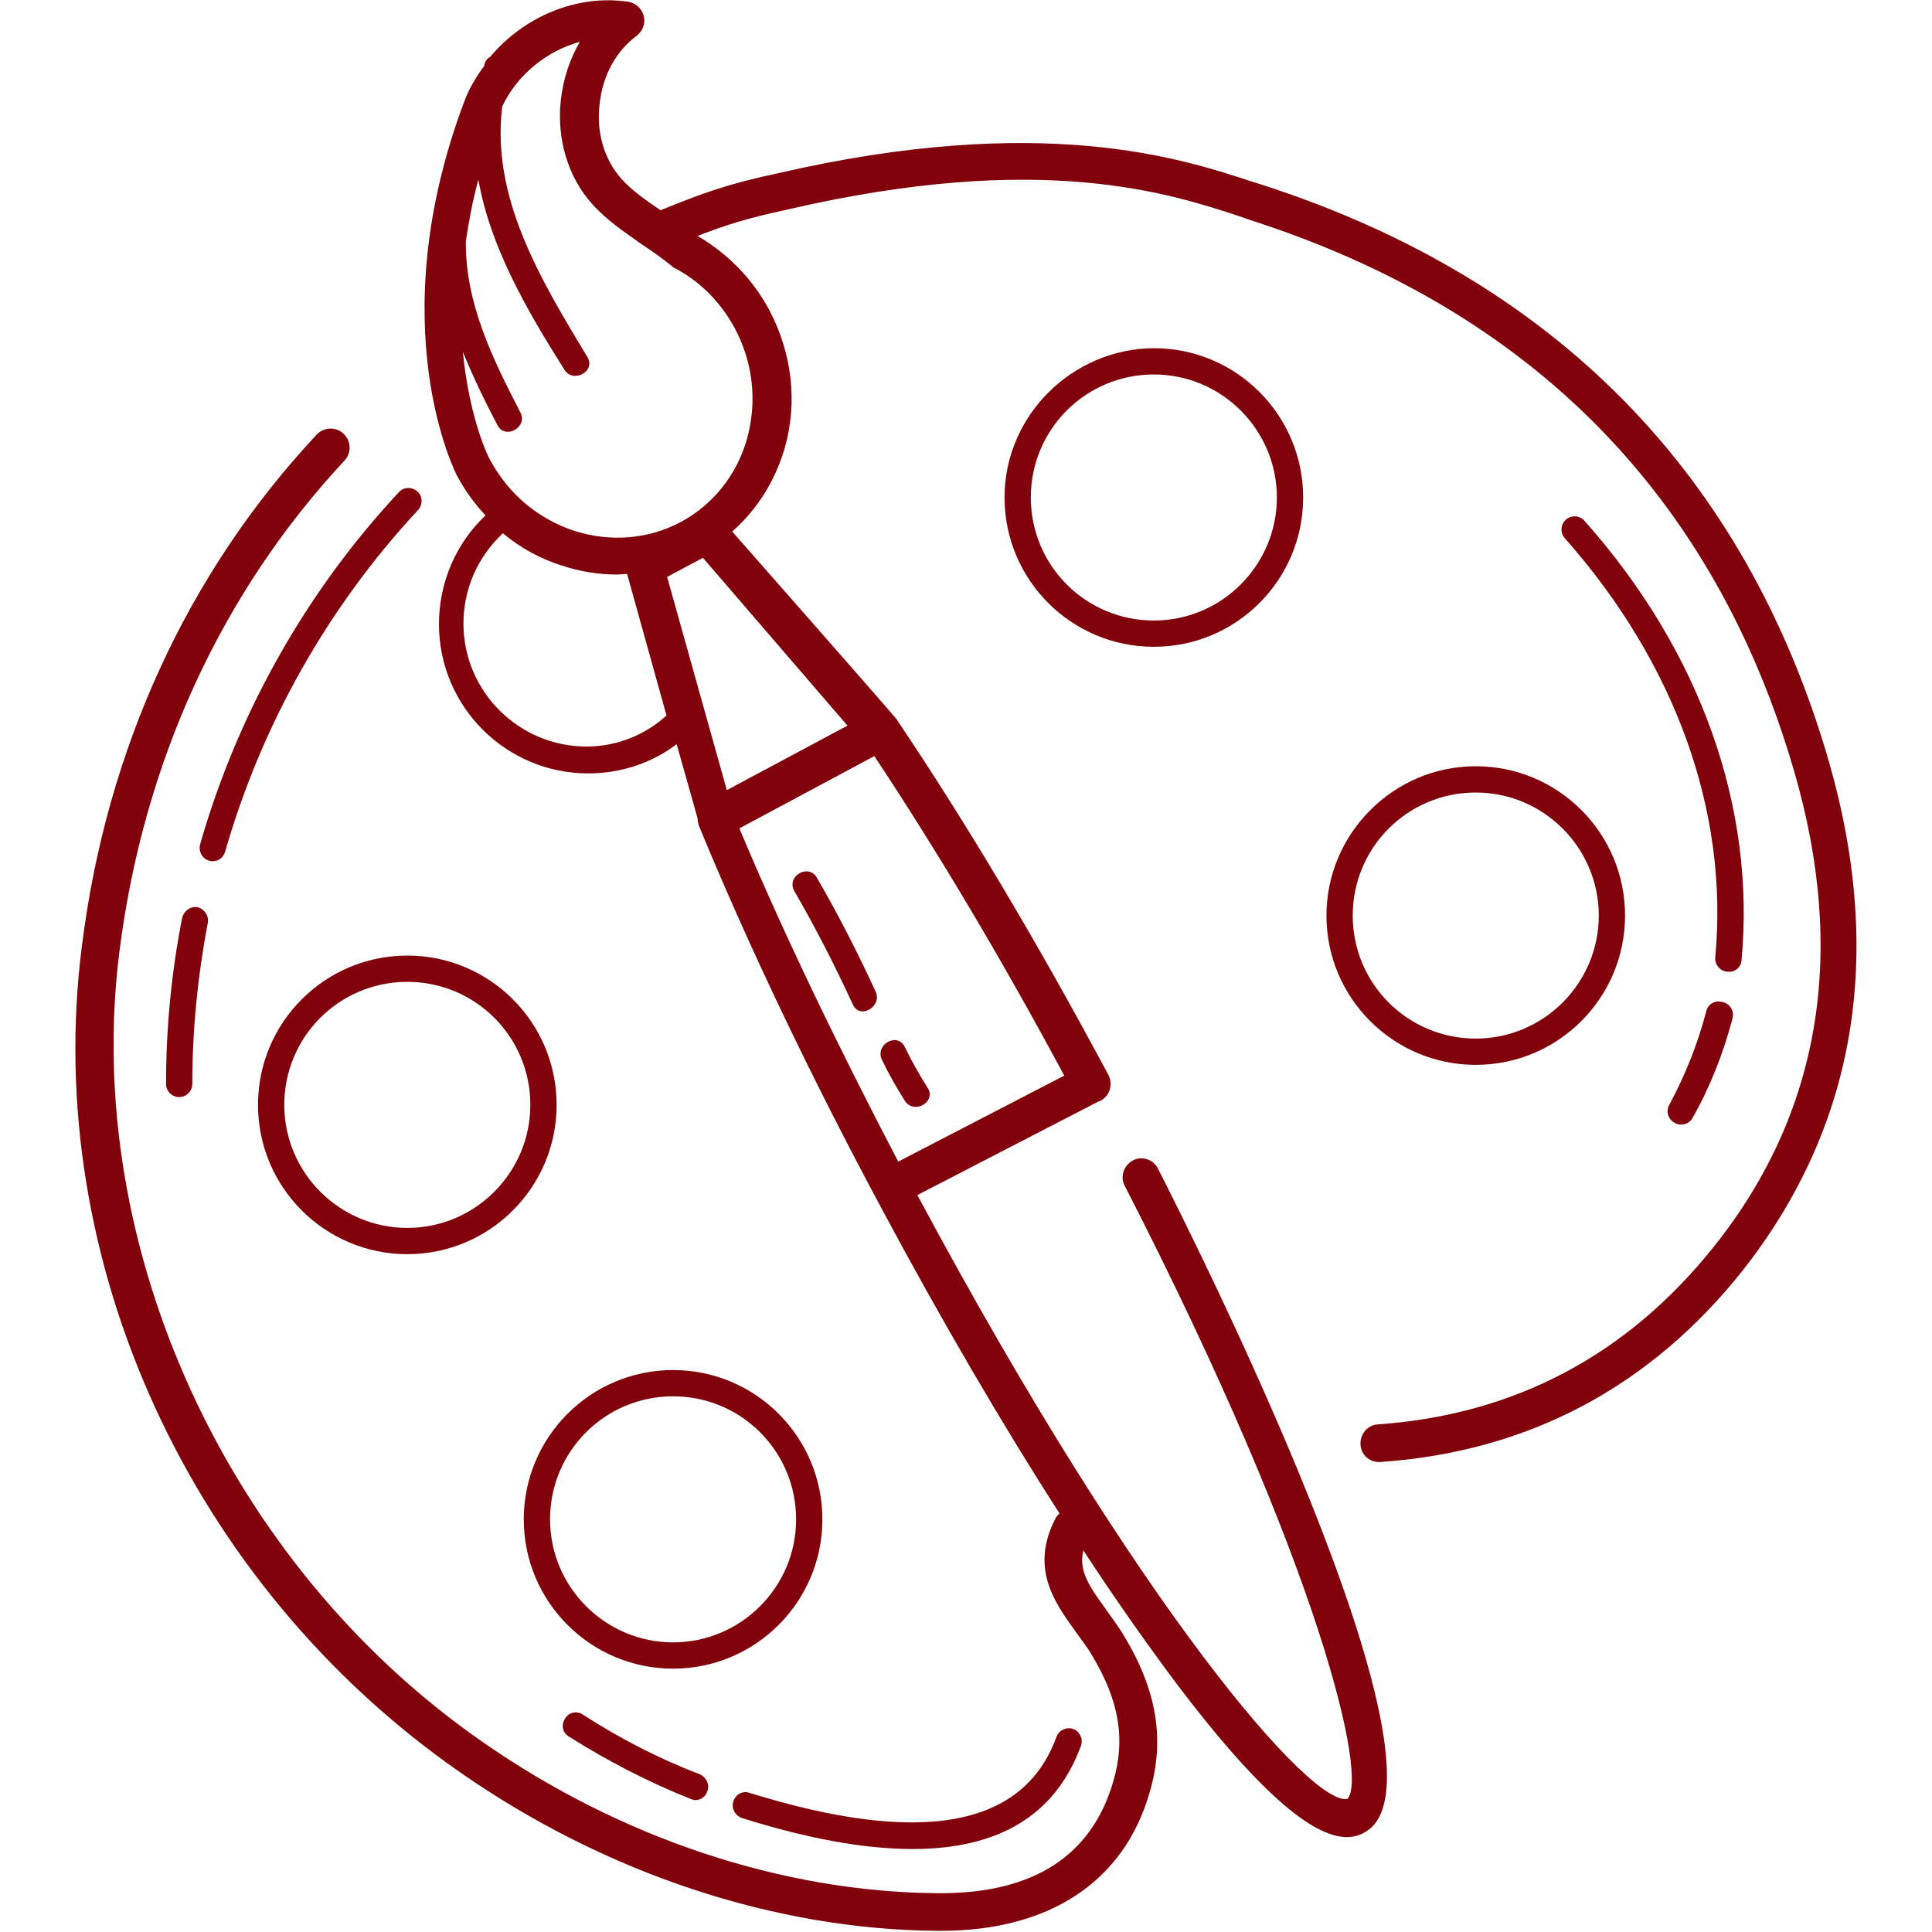
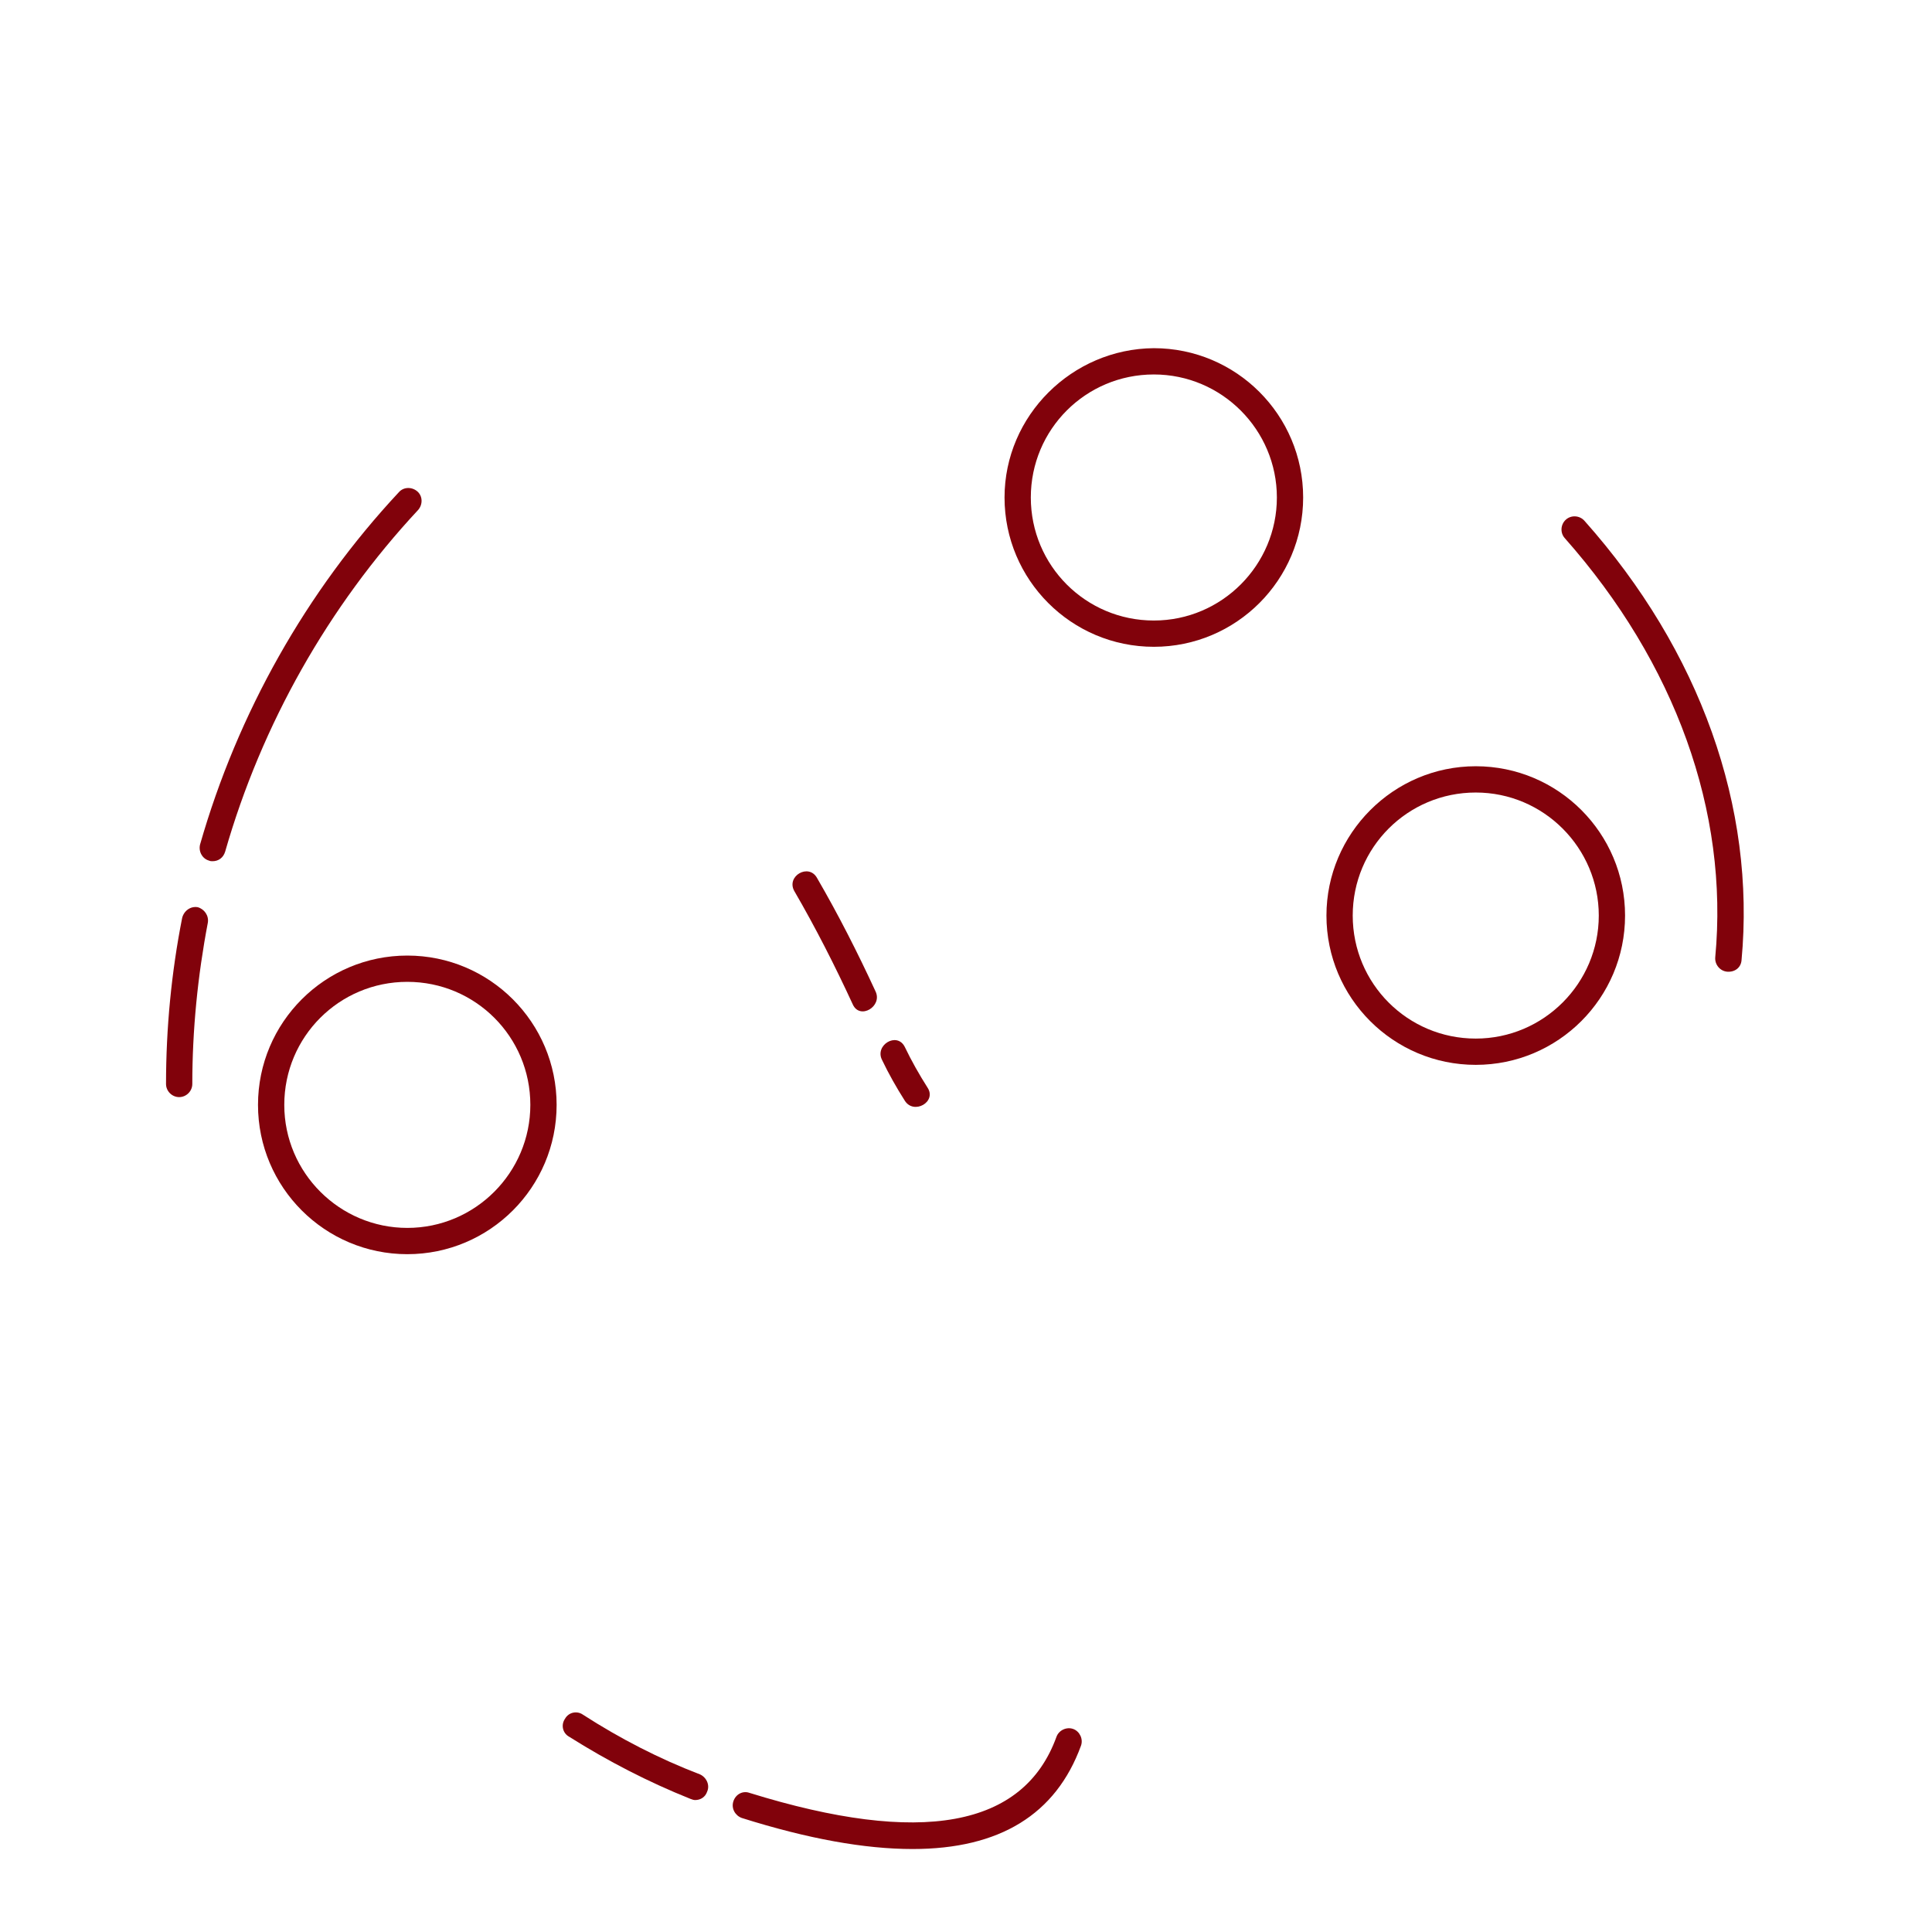
<svg xmlns="http://www.w3.org/2000/svg" width="100%" height="100%" viewBox="0 0 1348 1348" version="1.1" xml:space="preserve" style="fill-rule:evenodd;clip-rule:evenodd;stroke-linejoin:round;stroke-miterlimit:2;">
  <g transform="matrix(4.167,0,0,4.167,0,0)">
    <g>
      <g>
        <g>
-           <path d="M306.2,127.4C292.2,79.2 260.2,46.7 211.2,30.9L209.3,30.3C198,26.6 174.5,18.8 130.3,29C121.9,30.8 118,32.2 110.6,35.2C108.1,33.5 105.8,31.9 104,29.9C101.2,26.7 99.8,22.2 100.4,17.4C100.9,12.6 103.2,8.5 106.6,6C107.6,5.2 108.1,4 107.8,2.7C107.5,1.5 106.5,0.5 105.2,0.3C96.6,-1 87.7,2.8 82.1,9.5C81.7,9.7 81.3,10.1 81.1,10.8L81.1,11C79.7,12.9 78.5,14.9 77.7,17.1C63.6,54.7 76.4,79.5 76.6,79.8C77.9,82.2 79.5,84.4 81.3,86.3C76.3,91 73.5,97.6 73.5,104.5C73.5,118.3 84.7,129.5 98.5,129.5C103.9,129.5 109.1,127.8 113.3,124.6L116.8,137C116.8,137.4 116.9,137.8 117,138.2C125.1,157.9 135.7,180.2 147.8,202.7C157.6,221 167.7,238.3 177.4,253.4C177.2,253.6 177,253.8 176.8,254.1C172.4,262.5 176.5,268.2 180.1,273.2C181,274.5 182,275.7 182.8,277.1C187.4,284.7 188.5,291.2 186.4,298.3C182.8,310.7 173.1,317 157.5,317L157,317C131,316.8 103.9,307.8 80.7,291.6C38.1,262 13.7,208.8 20,159.3C24,127.7 37,99.3 57.7,77.1C58.9,75.8 58.8,73.8 57.5,72.6C56.2,71.4 54.2,71.5 53,72.8C31.4,95.9 17.8,125.5 13.7,158.5C7,211.1 31.9,265.4 77.1,296.8C101.4,313.7 129.7,323.1 157,323.3L157.5,323.3C175.7,323.3 188.2,315.1 192.5,300.1C195.1,291.3 193.7,283 188.2,273.9C187.3,272.4 186.2,270.9 185.2,269.5C182.2,265.4 180.6,262.9 181.4,259.6C186.1,266.8 190.8,273.5 195.2,279.5C212.3,302.6 220.8,307.6 225.5,307.6C226.7,307.6 227.7,307.3 228.5,306.8C245.5,297.7 199.2,206.1 193.9,195.7C193.1,194.1 191.2,193.5 189.7,194.3C188.2,195.1 187.5,197 188.3,198.5C221.6,263.4 229,297.9 225.6,301.2C219.7,302.5 191,269.9 153.6,200.1L183.8,184.5C184,184.4 184.1,184.4 184.3,184.3C185.8,183.5 186.4,181.6 185.6,180C173.6,157.6 162,138.1 150.1,120.4C149.7,119.8 122.6,89 122.6,89C126.8,85.3 129.8,80.5 131.4,75C133.6,67.3 132.6,59.1 128.8,51.9C126,46.7 121.9,42.5 116.8,39.5C121.7,37.6 125.3,36.5 131.8,35.1C174.3,25.2 195.9,32.4 207.5,36.2L209.5,36.9C256.4,52 287,83 300.4,129.1C309.3,159.6 304.8,186.4 287,208.7C272.5,226.9 253.6,236.9 230.7,238.5C229,238.6 227.7,240.1 227.8,241.9C227.9,243.6 229.3,244.8 230.9,244.8L231.1,244.8C255.8,243.1 276.3,232.3 291.9,212.6C310.7,188.6 315.6,160 306.2,127.4ZM98.2,125C86.9,125 77.6,115.8 77.6,104.4C77.6,98.6 80,93.2 84.2,89.3C87.1,91.7 90.5,93.6 94.1,94.7C97.1,95.7 100.2,96.2 103.3,96.2C103.9,96.2 104.4,96.1 105,96.1L111.6,119.8C108,123.1 103.2,125 98.2,125ZM178.2,180.1L150.4,194.5C140.2,175 131,155.9 123.8,138.7L146.4,126.6C157,142.6 167.5,160.2 178.2,180.1ZM141.9,121.5L121.7,132.3L111.7,96.6L117.7,93.4L141.9,121.5ZM123,54.9C126.1,60.7 126.8,67.2 125.1,73.4C123.4,79.5 119.4,84.5 114,87.4C108.6,90.3 102.2,90.8 96.2,88.9C90.1,86.9 85.1,82.7 82,76.9C81.9,76.8 78.6,70.3 77.5,58.9C79.2,63.1 81.2,67.2 83.3,71.2C84.6,73.7 88.5,71.5 87.1,69C82.4,59.9 77.9,50.7 78,40.4C78.5,37.1 79.1,33.7 80.1,30.1C82.1,41.4 88.2,51.9 94.5,61.9C96,64.3 99.9,62.1 98.3,59.7C90.4,46.6 82.2,33 84.1,17.8C86.6,12.5 91.6,8.5 97.1,7C95.4,9.9 94.3,13.2 93.9,16.8C93.2,23.3 95.1,29.6 99.1,34.1C101.6,36.9 104.5,38.8 107.3,40.8C109.1,42 110.7,43.1 112.3,44.4C112.5,44.5 112.6,44.7 112.8,44.8C117.1,47 120.6,50.5 123,54.9Z" style="fill:rgb(129,2,11);fill-rule:nonzero;" />
          <path d="M222.1,153.3C222.1,167.1 233.3,178.3 247.1,178.3C260.9,178.3 272.1,167.1 272.1,153.3C272.1,139.5 260.9,128.3 247.1,128.3C233.3,128.3 222.1,139.6 222.1,153.3ZM267.7,153.3C267.7,164.6 258.5,173.9 247.1,173.9C235.7,173.9 226.5,164.7 226.5,153.3C226.5,141.9 235.7,132.7 247.1,132.7C258.5,132.7 267.7,142 267.7,153.3Z" style="fill:rgb(129,2,11);fill-rule:nonzero;" />
          <path d="M168.2,83.3C168.2,97.1 179.4,108.3 193.2,108.3C207,108.3 218.2,97.1 218.2,83.3C218.2,69.5 207,58.3 193.2,58.3C179.5,58.4 168.2,69.6 168.2,83.3ZM213.8,83.3C213.8,94.6 204.6,103.9 193.2,103.9C181.8,103.9 172.6,94.7 172.6,83.3C172.6,71.9 181.8,62.7 193.2,62.7C204.6,62.7 213.8,72 213.8,83.3Z" style="fill:rgb(129,2,11);fill-rule:nonzero;" />
          <path d="M68.2,160C54.4,160 43.2,171.2 43.2,185C43.2,198.8 54.4,210 68.2,210C82,210 93.2,198.8 93.2,185C93.2,171.2 82,160 68.2,160ZM68.2,205.6C56.9,205.6 47.6,196.4 47.6,185C47.6,173.6 56.8,164.4 68.2,164.4C79.6,164.4 88.8,173.6 88.8,185C88.8,196.3 79.6,205.6 68.2,205.6Z" style="fill:rgb(129,2,11);fill-rule:nonzero;" />
-           <path d="M112.7,229.4C98.9,229.4 87.7,240.6 87.7,254.4C87.7,268.2 98.9,279.4 112.7,279.4C126.5,279.4 137.7,268.2 137.7,254.4C137.7,240.6 126.5,229.4 112.7,229.4ZM112.7,275C101.4,275 92.1,265.8 92.1,254.4C92.1,243 101.3,233.8 112.7,233.8C124.1,233.8 133.3,243 133.3,254.4C133.3,265.8 124,275 112.7,275Z" style="fill:rgb(129,2,11);fill-rule:nonzero;" />
-           <path d="M285.7,169.3C284.3,174.7 282.2,180 279.5,185C278.9,186.1 279.3,187.4 280.4,188C280.7,188.2 281.1,188.3 281.5,188.3C282.3,188.3 283,187.9 283.4,187.2C286.4,181.9 288.6,176.2 290.1,170.5C290.4,169.3 289.7,168.1 288.5,167.8C287.2,167.4 286,168.1 285.7,169.3Z" style="fill:rgb(129,2,11);fill-rule:nonzero;" />
-           <path d="M291.6,160.8C294,135.2 284.7,109 265.3,87.2C264.5,86.3 263.1,86.2 262.2,87C261.3,87.8 261.2,89.2 262,90.1C280.5,111 289.5,135.9 287.2,160.3C287.1,161.5 288,162.6 289.2,162.7L289.4,162.7C290.5,162.8 291.5,162 291.6,160.8Z" style="fill:rgb(129,2,11);fill-rule:nonzero;" />
+           <path d="M291.6,160.8C294,135.2 284.7,109 265.3,87.2C264.5,86.3 263.1,86.2 262.2,87C261.3,87.8 261.2,89.2 262,90.1C280.5,111 289.5,135.9 287.2,160.3C287.1,161.5 288,162.6 289.2,162.7C290.5,162.8 291.5,162 291.6,160.8Z" style="fill:rgb(129,2,11);fill-rule:nonzero;" />
          <path d="M133,149.2C136.6,155.4 139.8,161.7 142.8,168.2C144,170.8 147.8,168.5 146.6,166C143.6,159.5 140.4,153.2 136.8,147C135.4,144.5 131.6,146.7 133,149.2Z" style="fill:rgb(129,2,11);fill-rule:nonzero;" />
          <path d="M151.5,184.3C153,186.7 156.9,184.5 155.3,182.1C153.9,179.9 152.6,177.6 151.5,175.3C150.2,172.7 146.4,175 147.7,177.5C148.8,179.8 150.1,182.1 151.5,184.3Z" style="fill:rgb(129,2,11);fill-rule:nonzero;" />
          <path d="M35,144.1C35.2,144.2 35.4,144.2 35.6,144.2C36.6,144.2 37.4,143.6 37.7,142.6C43.8,121.3 55,101.5 70,85.4C70.8,84.5 70.8,83.1 69.9,82.3C69,81.5 67.6,81.5 66.8,82.4C51.3,99 39.8,119.4 33.5,141.4C33.2,142.6 33.9,143.8 35,144.1Z" style="fill:rgb(129,2,11);fill-rule:nonzero;" />
          <path d="M30.5,153.7C28.7,162.8 27.8,172.2 27.8,181.5C27.8,182.7 28.8,183.7 30,183.7C31.2,183.7 32.2,182.7 32.2,181.5C32.2,172.5 33.1,163.4 34.8,154.5C35,153.3 34.2,152.2 33.1,151.9C31.9,151.7 30.8,152.5 30.5,153.7Z" style="fill:rgb(129,2,11);fill-rule:nonzero;" />
          <path d="M97.6,287.1C96.6,286.4 95.2,286.7 94.6,287.8C93.9,288.8 94.2,290.2 95.3,290.8C101.8,294.9 108.6,298.4 115.6,301.2C115.9,301.3 116.1,301.4 116.4,301.4C117.3,301.4 118.1,300.9 118.4,300C118.9,298.9 118.3,297.6 117.2,297.1C110.4,294.5 103.8,291.1 97.6,287.1Z" style="fill:rgb(129,2,11);fill-rule:nonzero;" />
          <path d="M122.8,301.6C122.4,302.8 123.1,304 124.2,304.4C135.3,307.9 144.8,309.6 152.8,309.6C167.4,309.6 176.8,303.8 181,292.3C181.4,291.2 180.8,289.9 179.7,289.5C178.6,289.1 177.3,289.7 176.9,290.8C171.4,306 154.2,309.1 125.5,300.2C124.4,299.8 123.2,300.4 122.8,301.6Z" style="fill:rgb(129,2,11);fill-rule:nonzero;" />
        </g>
      </g>
    </g>
  </g>
</svg>